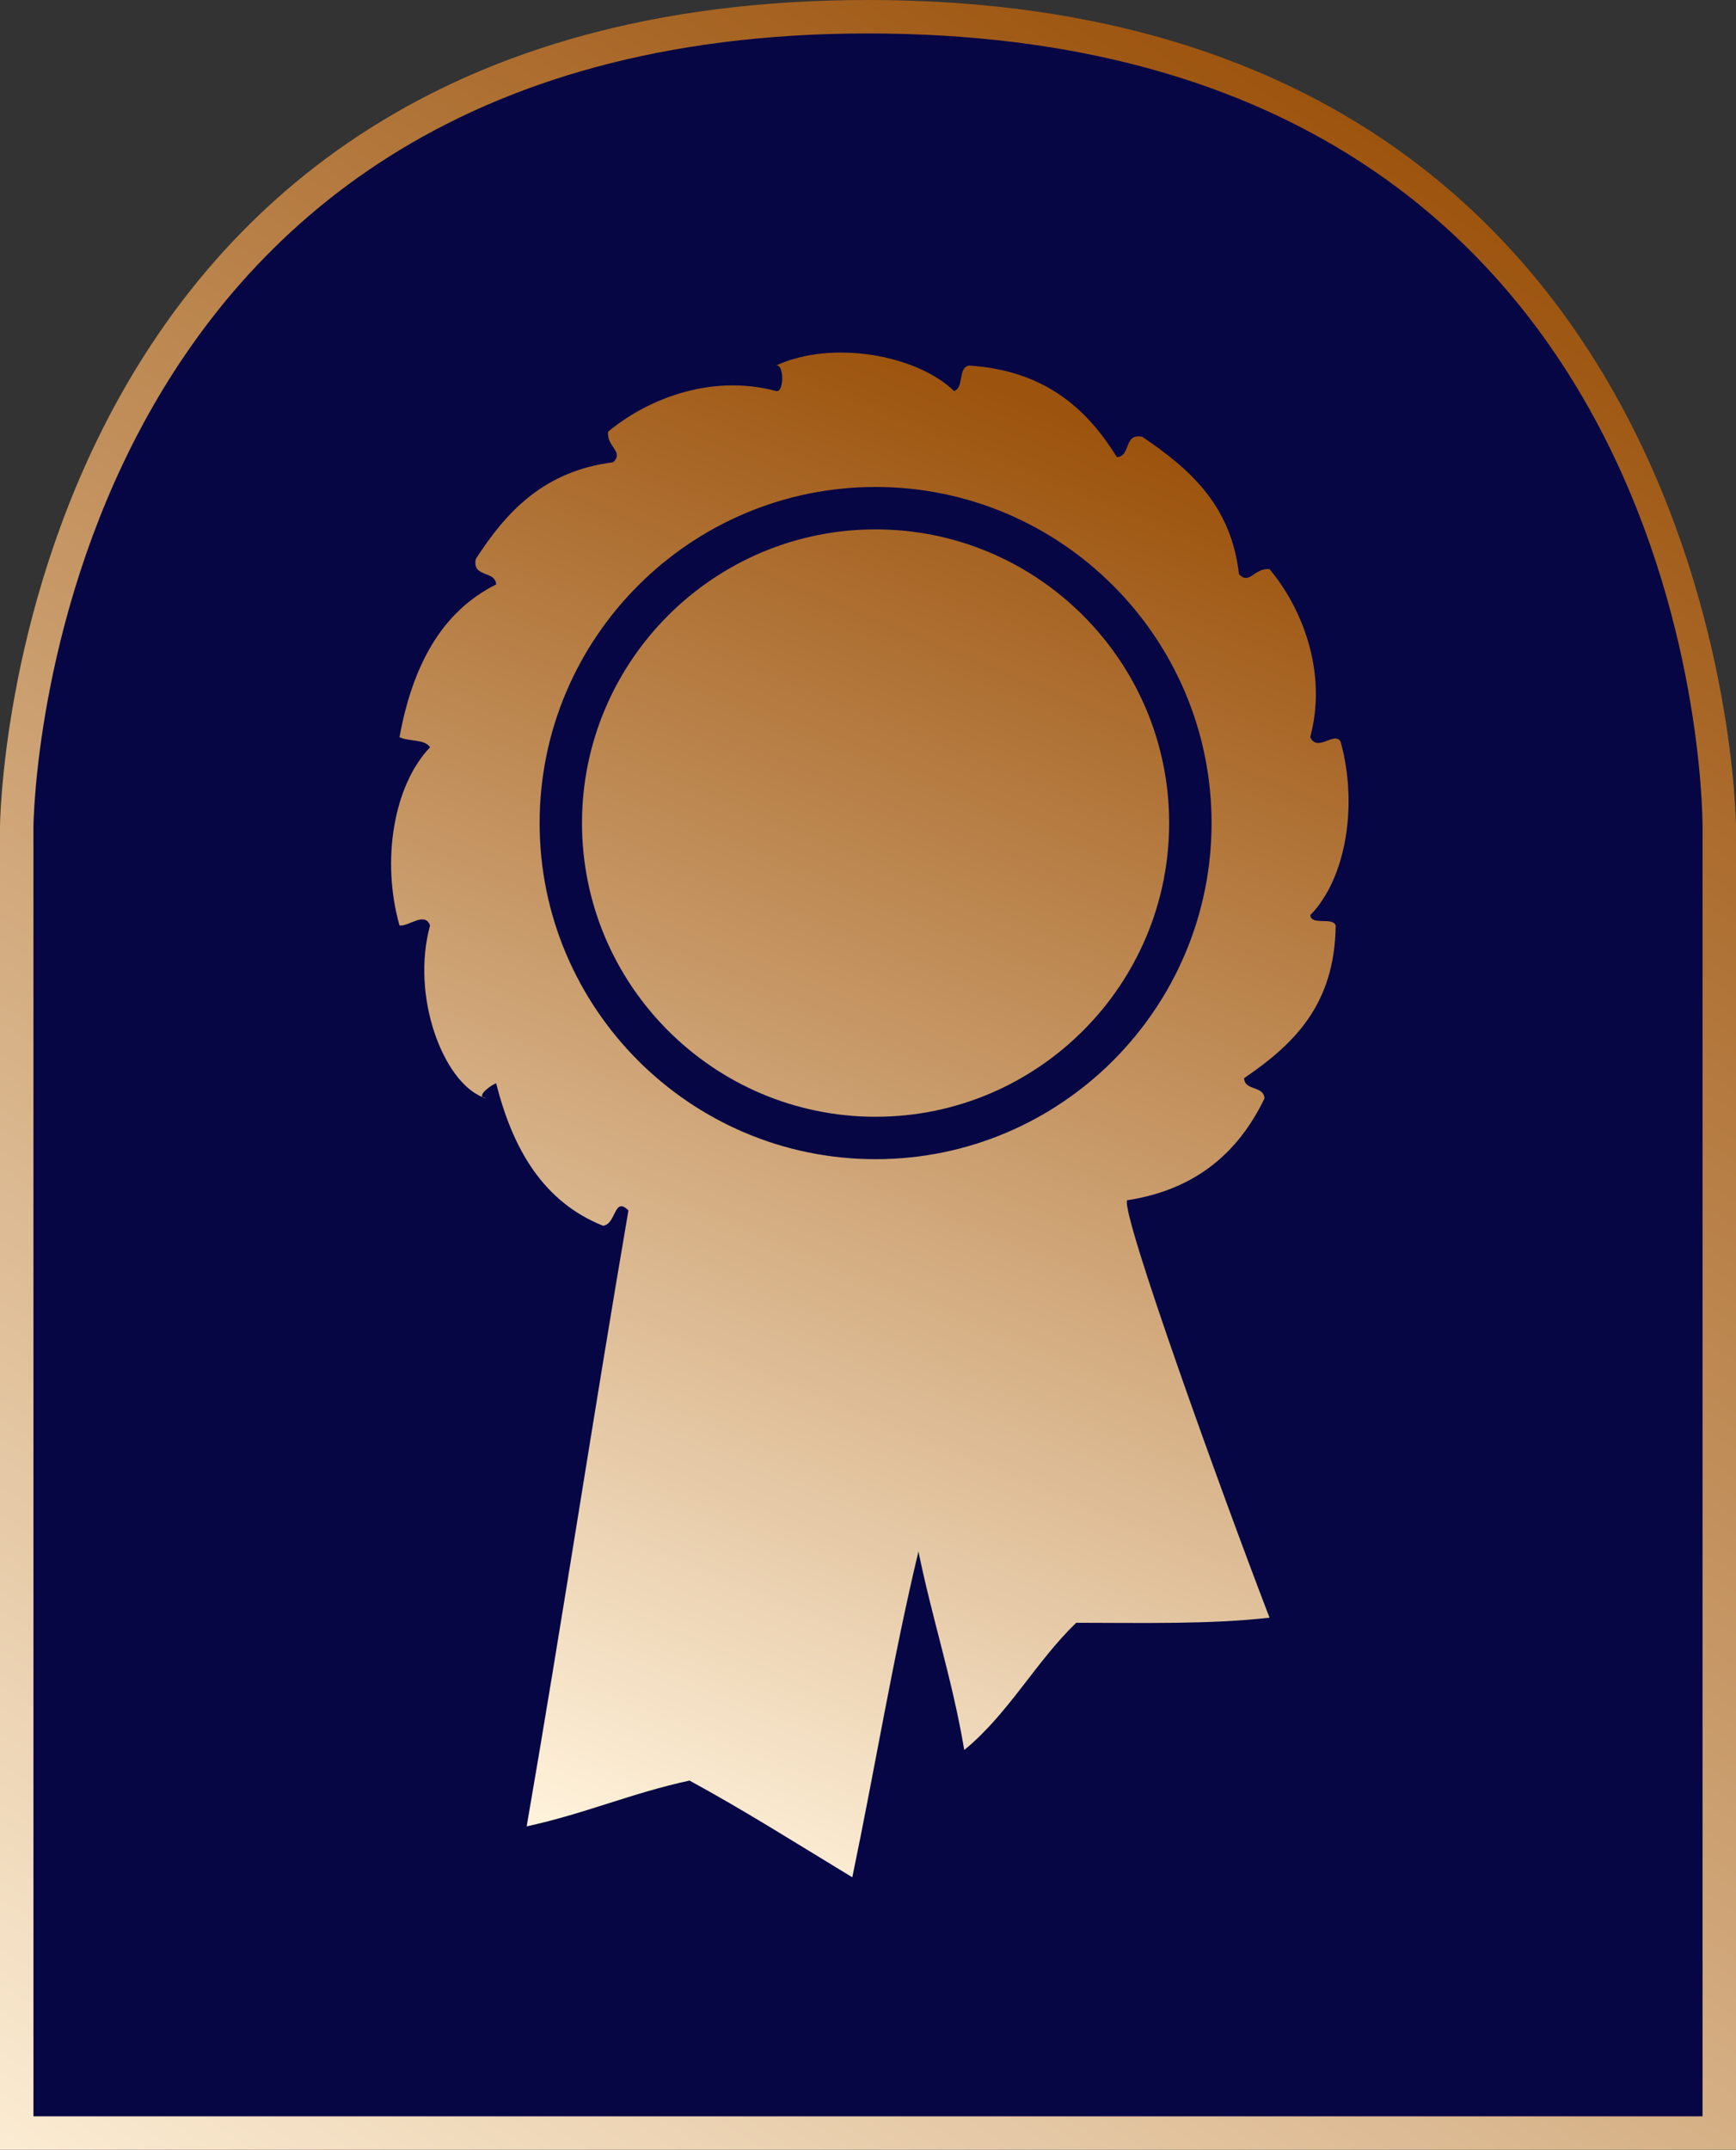
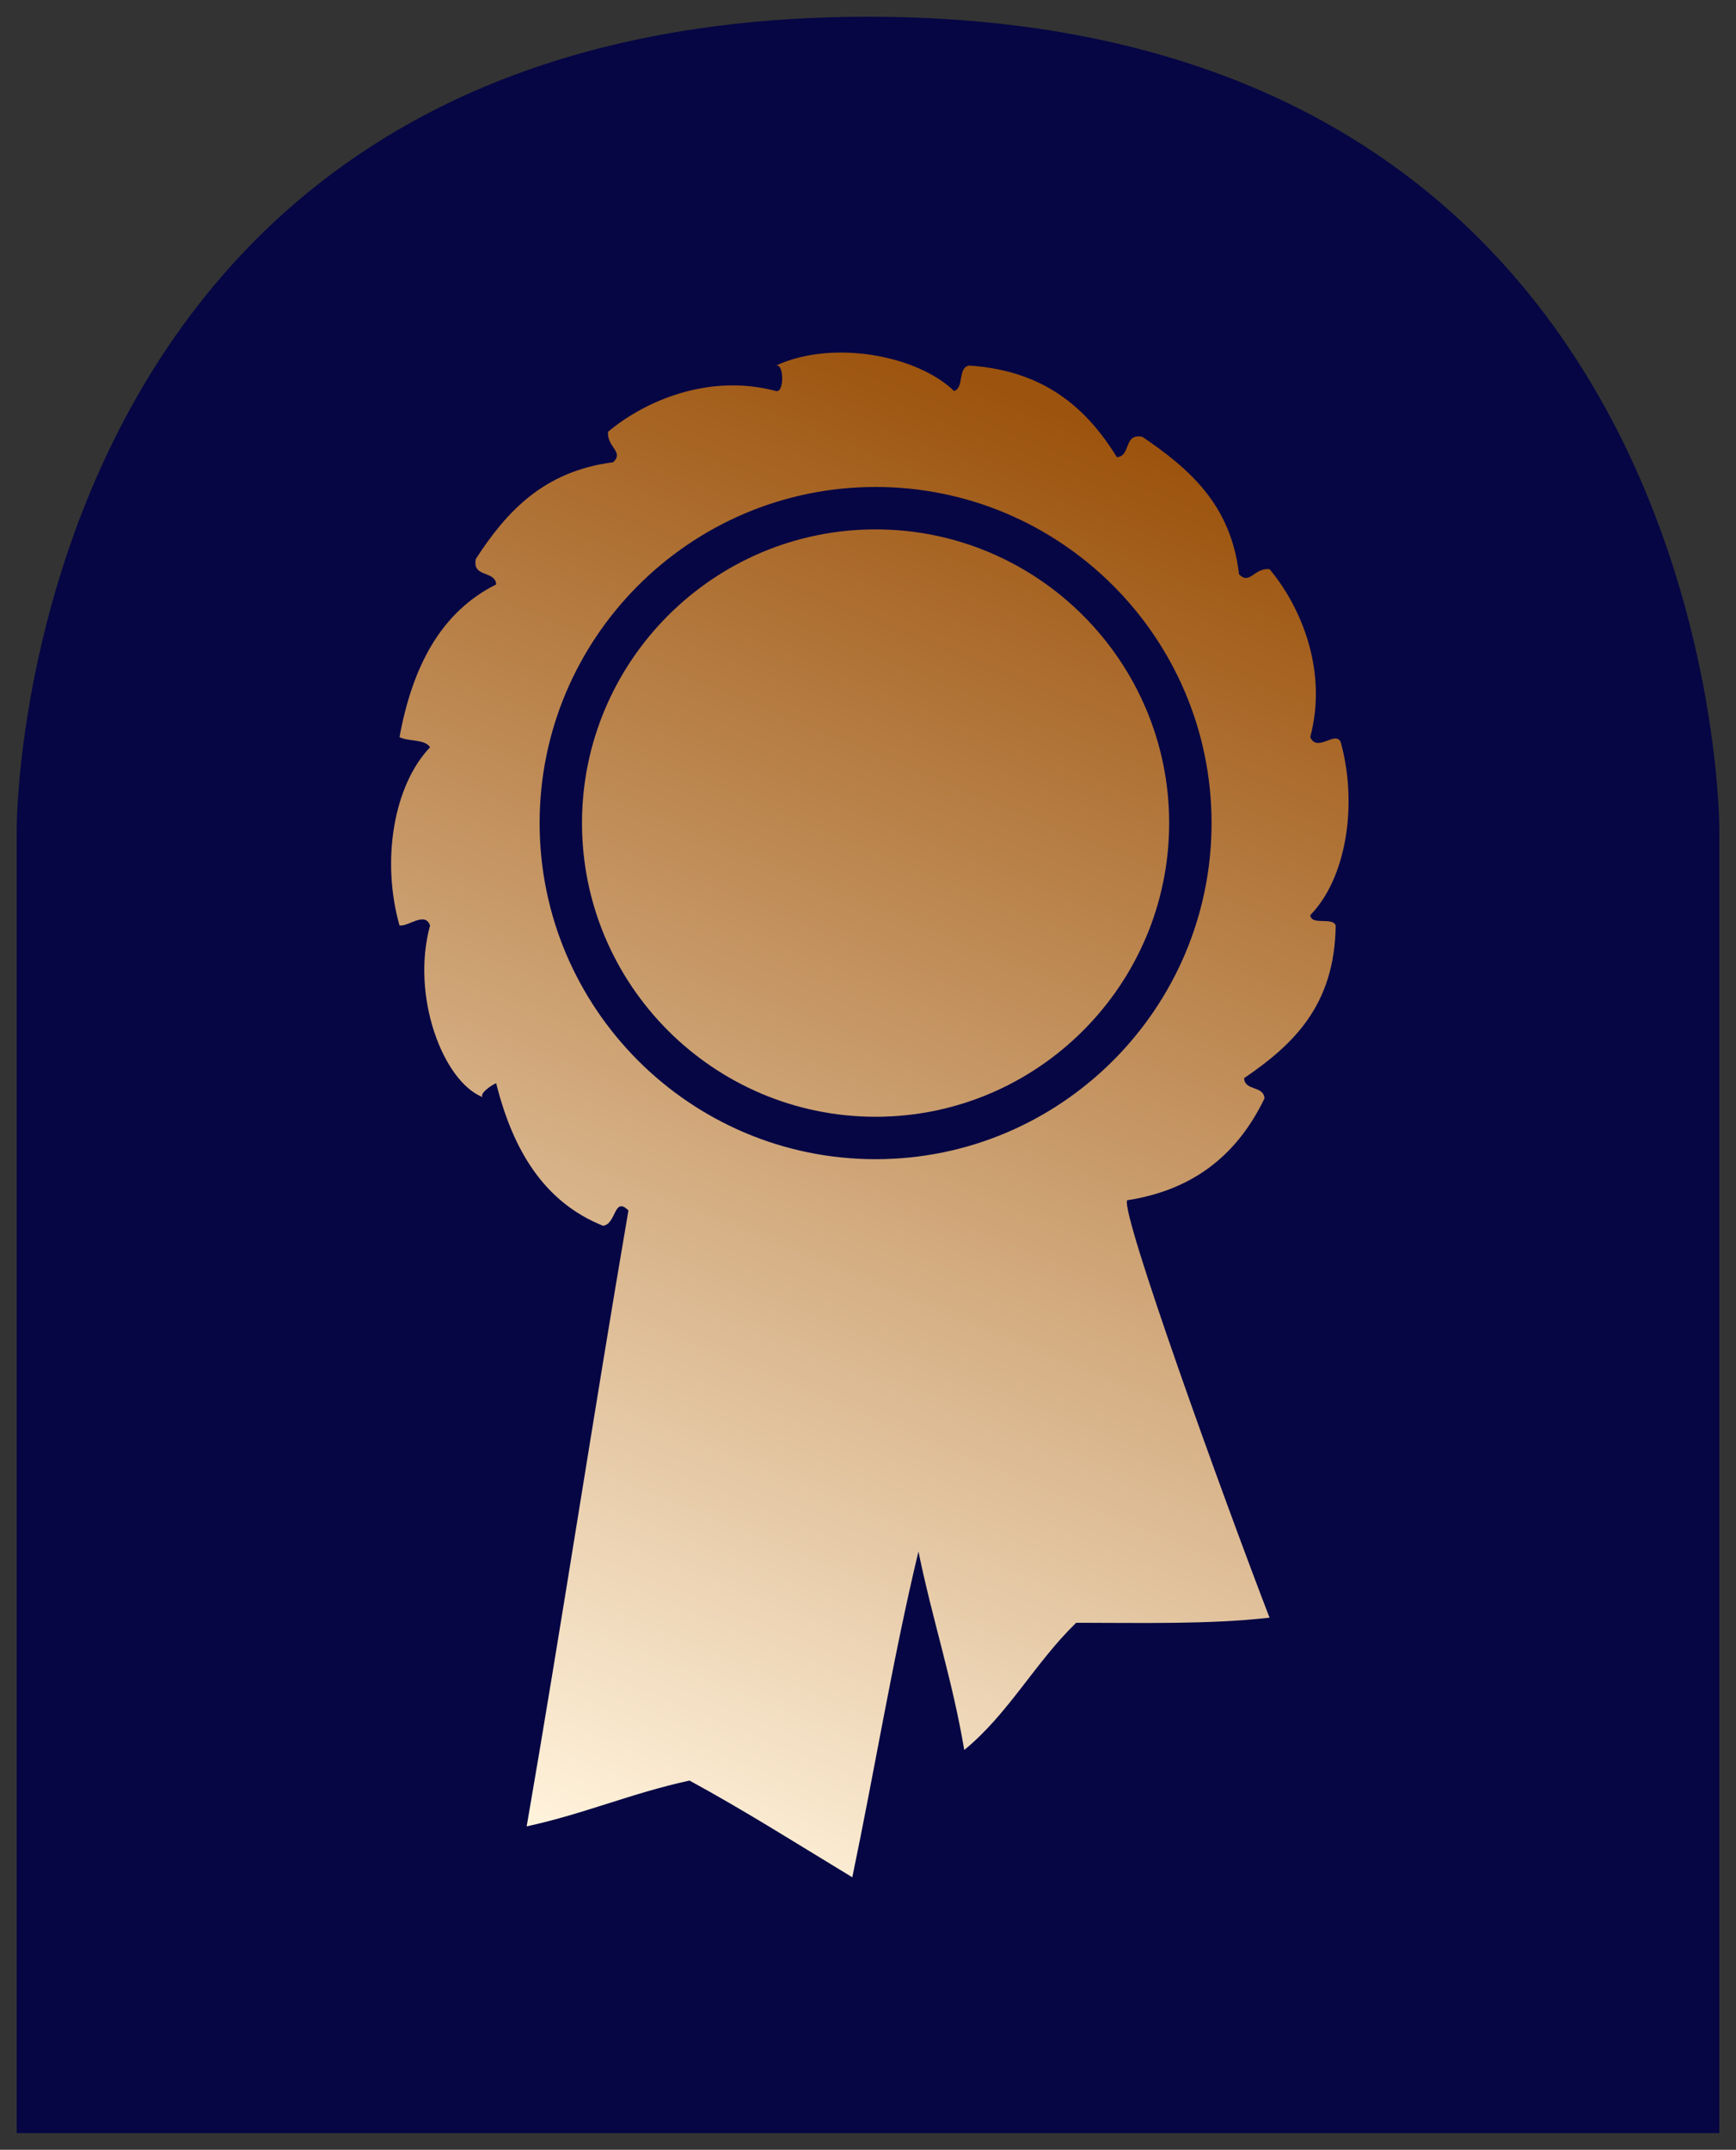
<svg xmlns="http://www.w3.org/2000/svg" xmlns:xlink="http://www.w3.org/1999/xlink" id="Layer_1" width="51.901" height="64.247" viewBox="0 0 51.901 64.247">
  <rect x="0" y="0" width="51.901" height="64.247" fill="#333333" stroke="none" />
  <defs>
    <style>      .st0 {        fill: url(#linear-gradient2);      }      .st1 {        fill: url(#linear-gradient1);      }      .st2 {        fill: #060644;      }      .st3 {        fill: #e9d151;      }      .st4 {        fill: url(#linear-gradient);      }    </style>
    <linearGradient id="linear-gradient" x1="47.575" y1="7.714" x2="5.672" y2="71.682" gradientUnits="userSpaceOnUse">
      <stop offset="0" stop-color="#9c530d" />
      <stop offset="1" stop-color="#fff2db" />
    </linearGradient>
    <linearGradient id="linear-gradient1" x1="33.854" y1="13.236" x2="16.822" y2="54.655" xlink:href="#linear-gradient" />
    <linearGradient id="linear-gradient2" x1="31.284" y1="12.179" x2="14.252" y2="53.598" xlink:href="#linear-gradient" />
  </defs>
  <path class="st2" d="M51.401,24.715S51.401.5,25.951.5.5,24.715.5,24.715v39.033h50.901V24.715Z" />
-   <path class="st4" d="M51.901,64.247H0V24.714C0,24.467.297,0,25.951,0s25.951,24.467,25.951,24.714v39.533h0ZM1,63.247h49.901V24.714c-.001-.968-.306-23.714-24.951-23.714C1.285,1,1,24.477,1,24.714v38.533Z" />
  <g id="icons">
    <g>
      <path class="st1" d="M39.172,27.352c1.078-1.106,1.427-3.297.912-5.172-.162-.361-.7.326-.912-.152.539-2.023-.309-3.94-1.217-5.019-.463-.044-.592.487-.913.152-.24-2.093-1.502-3.163-2.89-4.107-.571-.114-.332.582-.761.609-.908-1.474-2.177-2.589-4.411-2.738-.356.049-.147.663-.456.761-1.104-1.071-3.637-1.543-5.324-.761.248-.068.248.83,0,.761-2.023-.539-3.94.309-5.02,1.217-.043.463.487.592.152.912-2.071.262-3.191,1.474-4.107,2.89-.115.571.581.332.609.761-1.658.827-2.506,2.463-2.89,4.563.266.139.759.052.913.304-1.088,1.137-1.464,3.38-.913,5.325.266.041.759-.429.913,0-.579,2.117.391,4.663,1.571,5.13-.104-.109.291-.377.406-.415.498,1.987,1.421,3.548,3.194,4.259.401-.044.322-.898.76-.457-1.047,6.102-1.987,12.312-3.042,18.406,1.71-.368,3.157-1,4.868-1.368,1.675.91,3.255,1.916,4.867,2.89.674-3.23,1.221-6.589,1.978-9.736.412,2.022,1.02,3.847,1.369,5.932,1.313-1.07,2.134-2.632,3.347-3.802,1.98.002,4.005.05,5.78-.152-1.451-3.772-4.437-12.052-4.259-12.474,2.065-.319,3.331-1.436,4.107-3.042-.015-.392-.594-.218-.608-.608,1.447-.988,2.71-2.157,2.738-4.563-.092-.263-.721.011-.76-.305h0ZM26.177,34.643c-5.538,0-10.044-4.506-10.044-10.045s4.506-10.045,10.044-10.045c5.539,0,10.045,4.506,10.045,10.045s-4.506,10.045-10.045,10.045Z" />
      <path class="st0" d="M26.177,15.821c-4.839,0-8.777,3.937-8.777,8.777s3.937,8.777,8.777,8.777,8.777-3.937,8.777-8.777-3.938-8.777-8.777-8.777Z" />
-       <path class="st3" d="M14.428,32.787c.018.019.047.034.102.041-.034-.01-.068-.028-.102-.041Z" />
    </g>
  </g>
</svg>